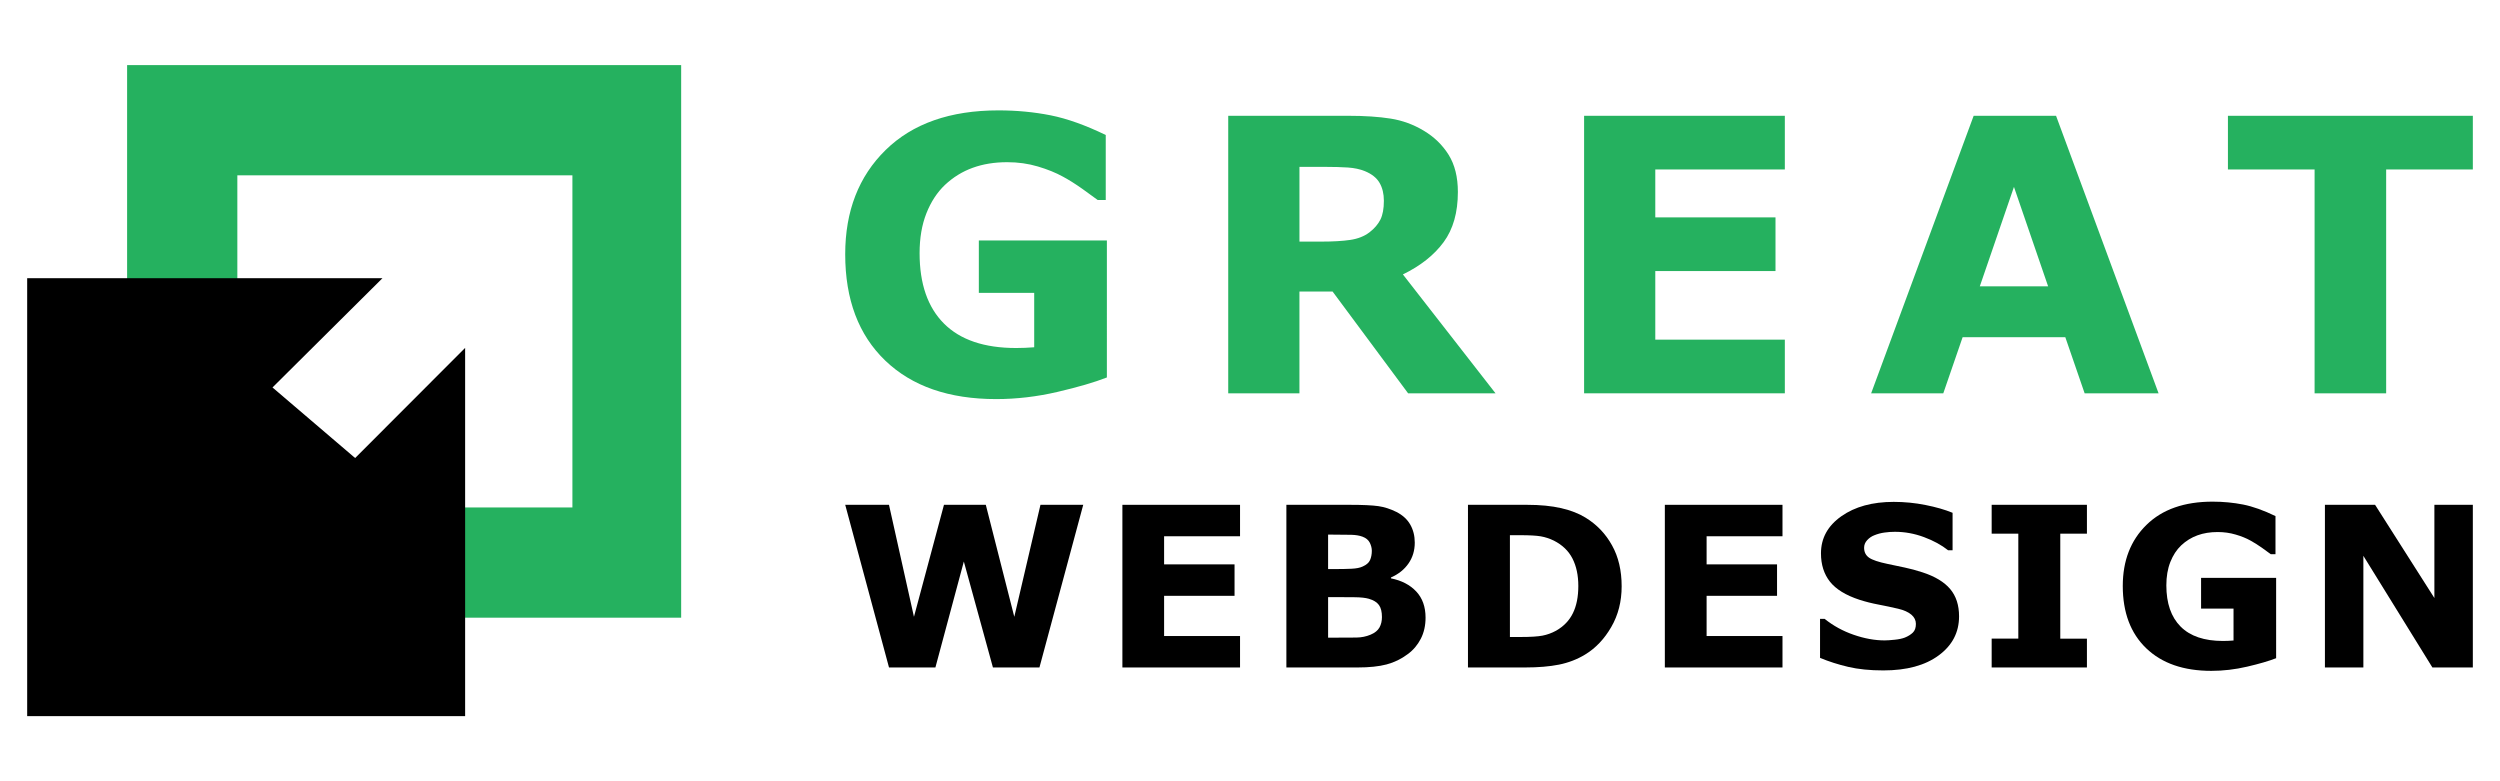
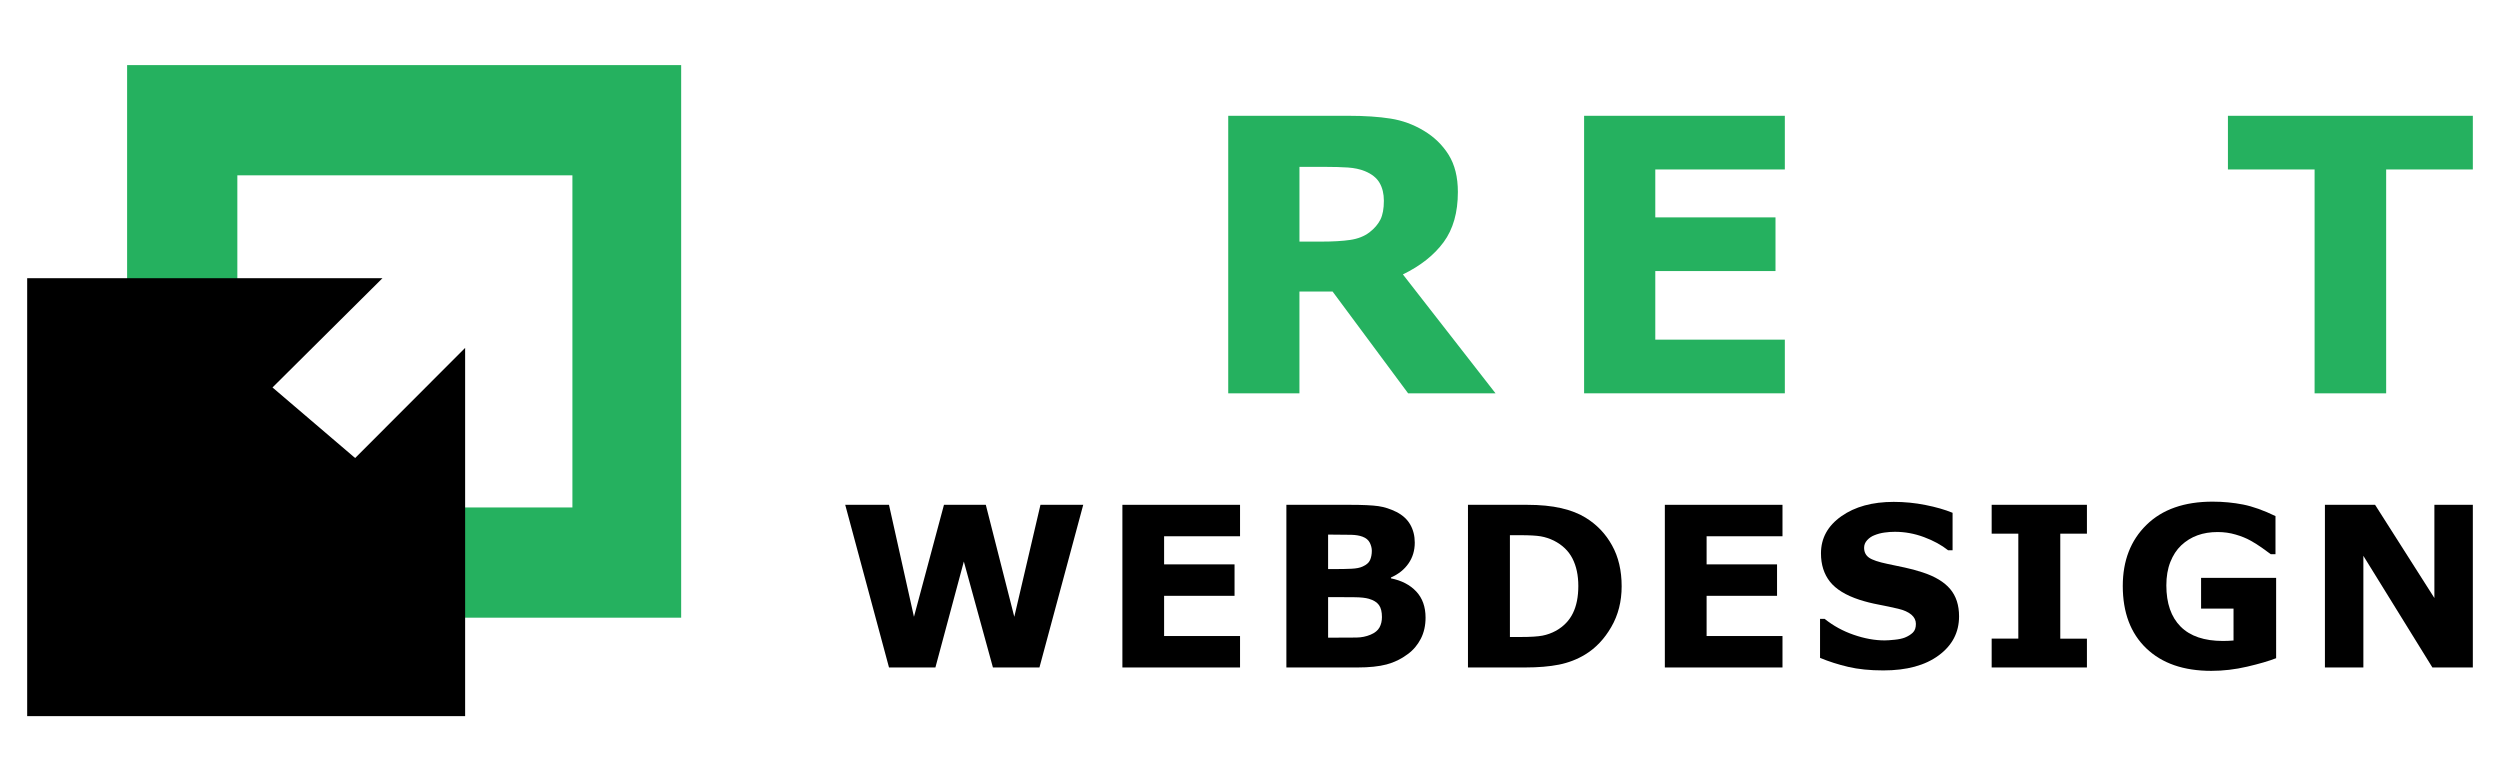
<svg xmlns="http://www.w3.org/2000/svg" version="1.1" id="Calque_1" x="0px" y="0px" width="192px" height="60px" viewBox="0 0 192 60" enable-background="new 0 0 192 60" xml:space="preserve">
  <g>
    <g>
      <g>
-         <path fill="#25B15F" d="M85.008,28.989c-0.953,0.373-2.219,0.742-3.793,1.109s-3.145,0.552-4.709,0.552     c-3.627,0-6.465-0.986-8.518-2.956c-2.051-1.971-3.076-4.693-3.076-8.167c0-3.311,1.035-5.98,3.105-8.008s4.957-3.042,8.66-3.042     c1.402,0,2.738,0.127,4.008,0.379c1.27,0.253,2.682,0.758,4.236,1.511v4.995h-0.615c-0.268-0.2-0.658-0.484-1.174-0.852     c-0.516-0.366-1.012-0.68-1.488-0.938c-0.553-0.306-1.199-0.567-1.939-0.787s-1.523-0.329-2.355-0.329     c-0.973,0-1.855,0.143-2.646,0.43c-0.793,0.286-1.504,0.726-2.133,1.316c-0.602,0.573-1.076,1.3-1.426,2.184     c-0.348,0.882-0.521,1.901-0.521,3.056c0,2.356,0.625,4.161,1.875,5.41c1.25,1.251,3.096,1.875,5.539,1.875     c0.209,0,0.441-0.005,0.693-0.015c0.254-0.009,0.486-0.022,0.695-0.042v-4.18h-4.252v-4.022h9.834V28.989z" />
        <path fill="#25B15F" d="M114.856,30.206h-6.713l-5.799-7.815h-2.547v7.815h-5.469V8.893h9.219c1.26,0,2.344,0.071,3.25,0.215     c0.906,0.143,1.756,0.453,2.549,0.93c0.801,0.479,1.438,1.096,1.91,1.854s0.709,1.711,0.709,2.855     c0,1.574-0.365,2.858-1.096,3.851c-0.73,0.993-1.773,1.818-3.127,2.477L114.856,30.206z M106.282,15.42     c0-0.534-0.109-0.992-0.33-1.374c-0.219-0.382-0.596-0.683-1.129-0.902c-0.373-0.152-0.807-0.245-1.303-0.279     c-0.498-0.033-1.074-0.049-1.732-0.049h-1.99v5.739h1.689c0.877,0,1.613-0.043,2.203-0.128c0.594-0.087,1.09-0.282,1.49-0.588     c0.381-0.296,0.66-0.622,0.838-0.98C106.194,16.501,106.282,16.021,106.282,15.42z" />
        <path fill="#25B15F" d="M137.075,30.206h-15.416V8.893h15.416v4.122h-9.949v3.68h9.232v4.122h-9.232v5.268h9.949V30.206z" />
-         <path fill="#25B15F" d="M165.778,30.206H160.1l-1.484-4.308h-7.887l-1.484,4.308h-5.541l7.873-21.313h6.328L165.778,30.206z      M157.295,21.99l-2.623-7.636l-2.623,7.636H157.295z" />
        <path fill="#25B15F" d="M189.913,13.015h-6.656v17.191h-5.496V13.015h-6.656V8.893h18.809V13.015z" />
      </g>
      <g>
        <path d="M83.192,38.77l-3.363,12.492h-3.572l-2.234-8.137l-2.184,8.137h-3.563L64.913,38.77h3.361l1.918,8.601l2.305-8.601h3.213     l2.188,8.601l2.01-8.601H83.192z" />
        <path d="M95.235,51.262H86.2V38.77h9.035v2.415h-5.832v2.159h5.41v2.415h-5.41v3.088h5.832V51.262z" />
        <path d="M109.483,47.436c0,0.604-0.121,1.145-0.365,1.62c-0.244,0.475-0.576,0.87-1.004,1.182     c-0.492,0.37-1.031,0.633-1.623,0.79c-0.59,0.157-1.338,0.234-2.242,0.234h-5.455V38.77h4.852c1.004,0,1.74,0.035,2.211,0.101     c0.465,0.068,0.928,0.217,1.385,0.445c0.475,0.241,0.83,0.563,1.064,0.969c0.232,0.407,0.348,0.869,0.348,1.388     c0,0.605-0.16,1.138-0.479,1.598c-0.32,0.464-0.77,0.824-1.35,1.08v0.066c0.814,0.164,1.463,0.498,1.941,1.008     C109.243,45.934,109.483,46.603,109.483,47.436z M105.356,42.301c0-0.205-0.053-0.412-0.156-0.621     c-0.104-0.205-0.287-0.36-0.551-0.46c-0.234-0.089-0.525-0.139-0.875-0.147s-0.84-0.014-1.473-0.014h-0.303v2.646h0.504     c0.51,0,0.941-0.009,1.299-0.026s0.641-0.071,0.848-0.169c0.291-0.129,0.482-0.293,0.572-0.499     C105.309,42.807,105.356,42.57,105.356,42.301z M106.133,47.387c0-0.397-0.074-0.705-0.229-0.92     c-0.156-0.215-0.412-0.377-0.781-0.482c-0.252-0.071-0.6-0.111-1.039-0.117s-0.904-0.009-1.383-0.009h-0.703v3.114h0.234     c0.906,0,1.553-0.003,1.941-0.009c0.393-0.006,0.752-0.08,1.082-0.218c0.336-0.14,0.564-0.328,0.691-0.56     C106.073,47.955,106.133,47.688,106.133,47.387z" />
        <path d="M124.543,45.028c0,1.163-0.264,2.206-0.797,3.125c-0.531,0.921-1.201,1.626-2.012,2.118     c-0.609,0.369-1.279,0.627-2.006,0.773c-0.727,0.145-1.588,0.217-2.584,0.217h-4.404V38.77h4.529c1.02,0,1.898,0.087,2.635,0.257     c0.736,0.171,1.357,0.413,1.861,0.725c0.861,0.527,1.543,1.235,2.037,2.129C124.299,42.769,124.543,43.821,124.543,45.028z      M121.215,45.003c0-0.821-0.15-1.523-0.451-2.111c-0.299-0.583-0.771-1.039-1.422-1.369c-0.328-0.162-0.666-0.272-1.012-0.333     c-0.344-0.057-0.863-0.087-1.555-0.087h-0.814v7.818h0.814c0.768,0,1.328-0.035,1.686-0.104c0.357-0.068,0.709-0.195,1.051-0.382     c0.586-0.335,1.016-0.784,1.289-1.347C121.077,46.527,121.215,45.83,121.215,45.003z" />
        <path d="M136.895,51.262h-9.035V38.77h9.035v2.415h-5.828v2.159h5.41v2.415h-5.41v3.088h5.828V51.262z" />
        <path d="M150.456,47.335c0,1.23-0.52,2.231-1.564,2.999c-1.041,0.77-2.459,1.154-4.248,1.154c-1.037,0-1.938-0.091-2.705-0.273     c-0.771-0.181-1.49-0.411-2.16-0.691v-2.996h0.352c0.664,0.532,1.41,0.941,2.236,1.225c0.824,0.286,1.615,0.43,2.377,0.43     c0.195,0,0.453-0.018,0.773-0.052c0.318-0.031,0.578-0.089,0.777-0.166c0.246-0.1,0.451-0.226,0.609-0.378     c0.16-0.151,0.238-0.375,0.238-0.672c0-0.272-0.115-0.51-0.348-0.709c-0.232-0.197-0.57-0.351-1.018-0.456     c-0.473-0.111-0.967-0.216-1.49-0.316c-0.523-0.098-1.014-0.223-1.473-0.37c-1.053-0.345-1.807-0.807-2.27-1.39     c-0.461-0.584-0.691-1.31-0.691-2.177c0-1.165,0.521-2.113,1.564-2.849s2.385-1.104,4.021-1.104c0.824,0,1.637,0.078,2.438,0.239     c0.805,0.159,1.498,0.358,2.084,0.599v2.879h-0.342c-0.504-0.402-1.121-0.739-1.852-1.011c-0.729-0.272-1.475-0.408-2.232-0.408     c-0.27,0-0.537,0.019-0.803,0.057c-0.268,0.036-0.523,0.104-0.77,0.204c-0.217,0.082-0.404,0.21-0.561,0.382     c-0.158,0.171-0.234,0.365-0.234,0.582c0,0.332,0.127,0.582,0.377,0.76c0.252,0.178,0.729,0.337,1.426,0.482     c0.457,0.095,0.9,0.188,1.32,0.278c0.424,0.088,0.877,0.211,1.363,0.369c0.957,0.312,1.666,0.739,2.121,1.277     C150.227,45.774,150.456,46.474,150.456,47.335z" />
        <path d="M160.276,51.262h-7.316v-2.215h2.047v-8.062h-2.047V38.77h7.316v2.216h-2.047v8.062h2.047V51.262z" />
        <path d="M174.809,50.549c-0.561,0.218-1.303,0.435-2.223,0.649c-0.924,0.217-1.844,0.324-2.76,0.324     c-2.127,0-3.789-0.577-4.994-1.733c-1.203-1.155-1.803-2.75-1.803-4.786c0-1.94,0.605-3.504,1.82-4.692     c1.213-1.19,2.906-1.784,5.076-1.784c0.822,0,1.605,0.076,2.348,0.222c0.744,0.149,1.574,0.445,2.484,0.886v2.928h-0.361     c-0.158-0.117-0.387-0.284-0.686-0.499c-0.305-0.215-0.594-0.396-0.873-0.548c-0.324-0.181-0.703-0.335-1.139-0.461     c-0.432-0.129-0.893-0.194-1.381-0.194c-0.568,0-1.088,0.082-1.551,0.252c-0.465,0.168-0.881,0.426-1.25,0.772     c-0.354,0.335-0.629,0.761-0.834,1.277c-0.205,0.519-0.307,1.115-0.307,1.794c0,1.378,0.367,2.438,1.1,3.171     c0.732,0.732,1.814,1.099,3.246,1.099c0.123,0,0.258-0.003,0.406-0.009c0.15-0.006,0.285-0.015,0.408-0.026V46.74h-2.492v-2.358     h5.764V50.549z" />
        <path d="M189.913,51.262h-3.105l-5.301-8.574v8.574h-2.953V38.77h3.852l4.555,7.158V38.77h2.953V51.262z" />
      </g>
    </g>
    <g>
      <path fill="#25B15F" d="M9.762,5v42.438h42.551V5H9.762z M43.961,38.973H18.228V13.465h25.733V38.973z" />
      <polygon points="35.722,26.718 35.722,55 2.087,55 2.087,21.365 29.374,21.365 20.928,29.757 27.275,35.177   " />
    </g>
  </g>
</svg>